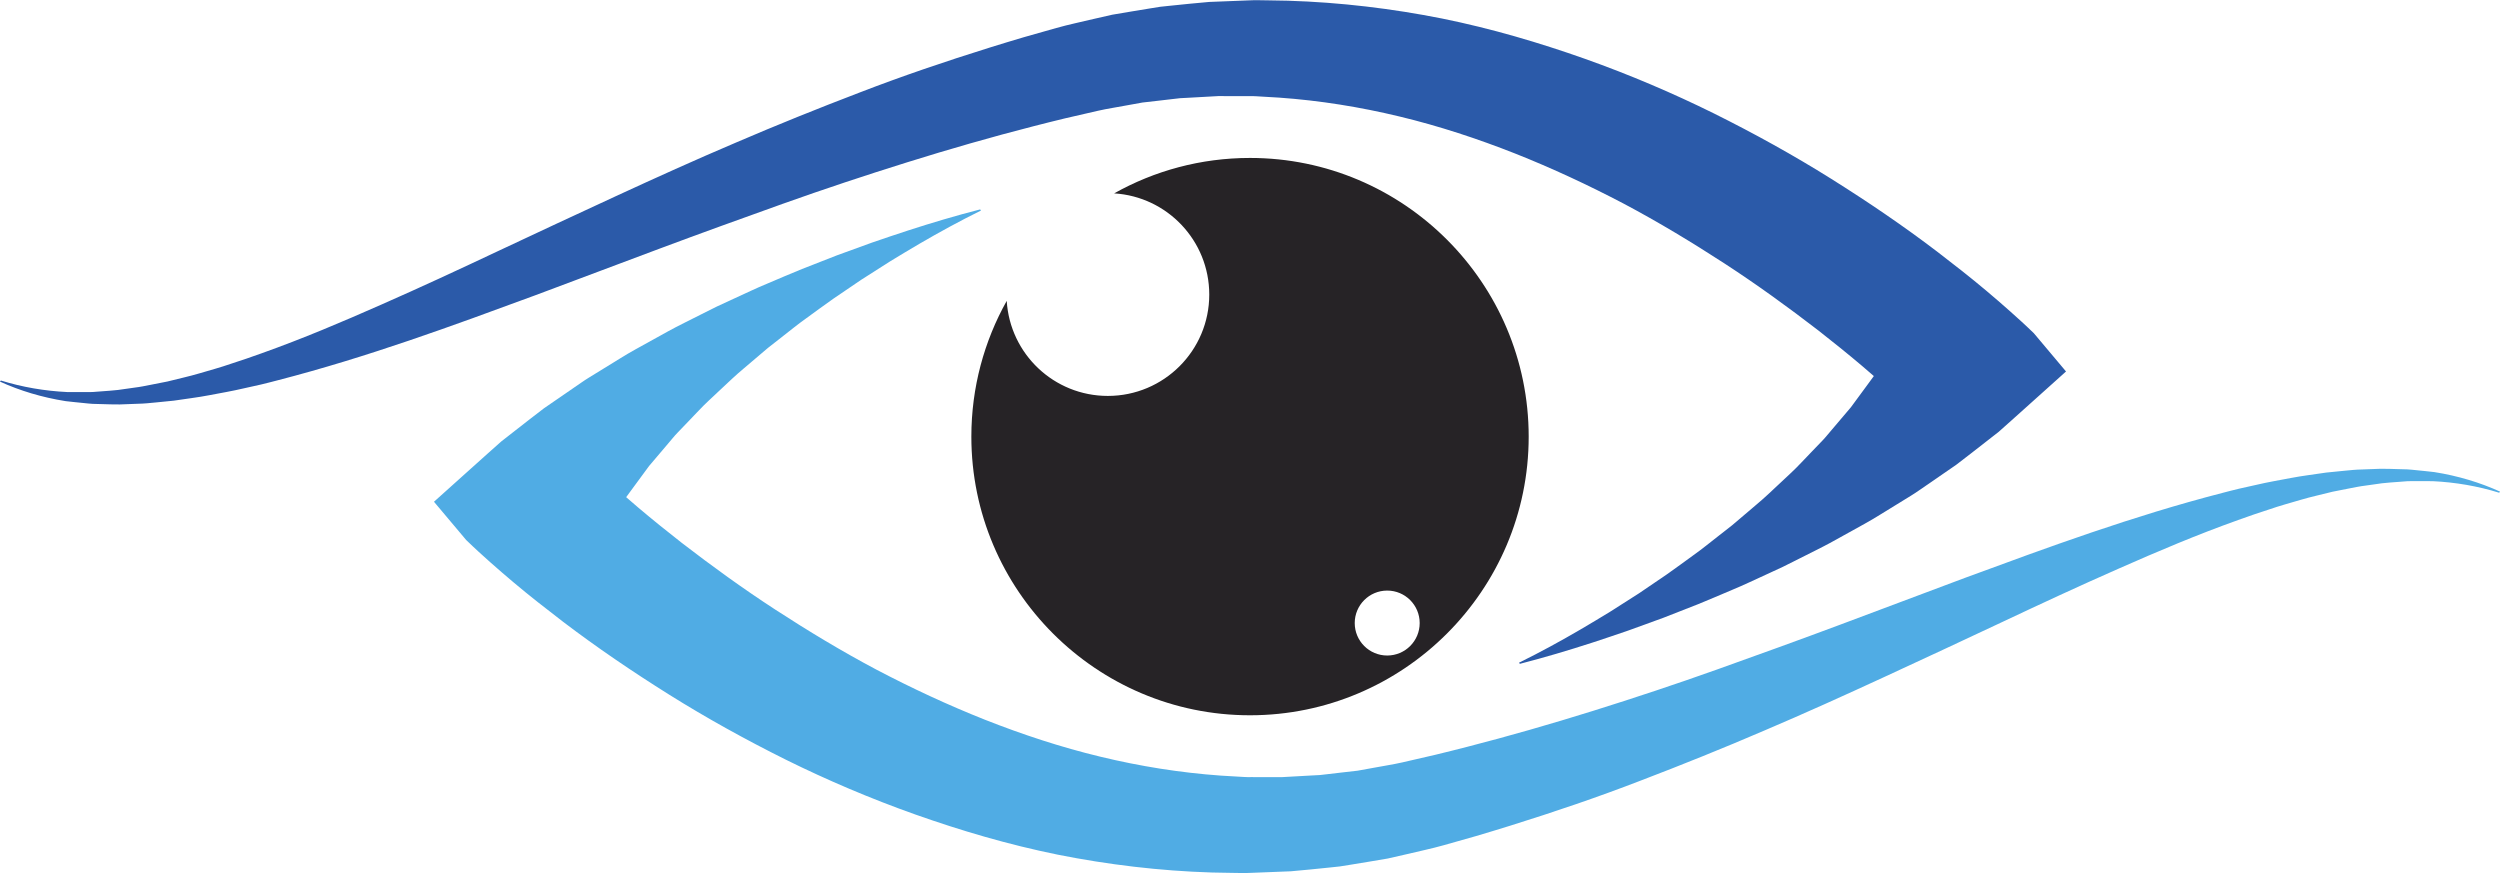
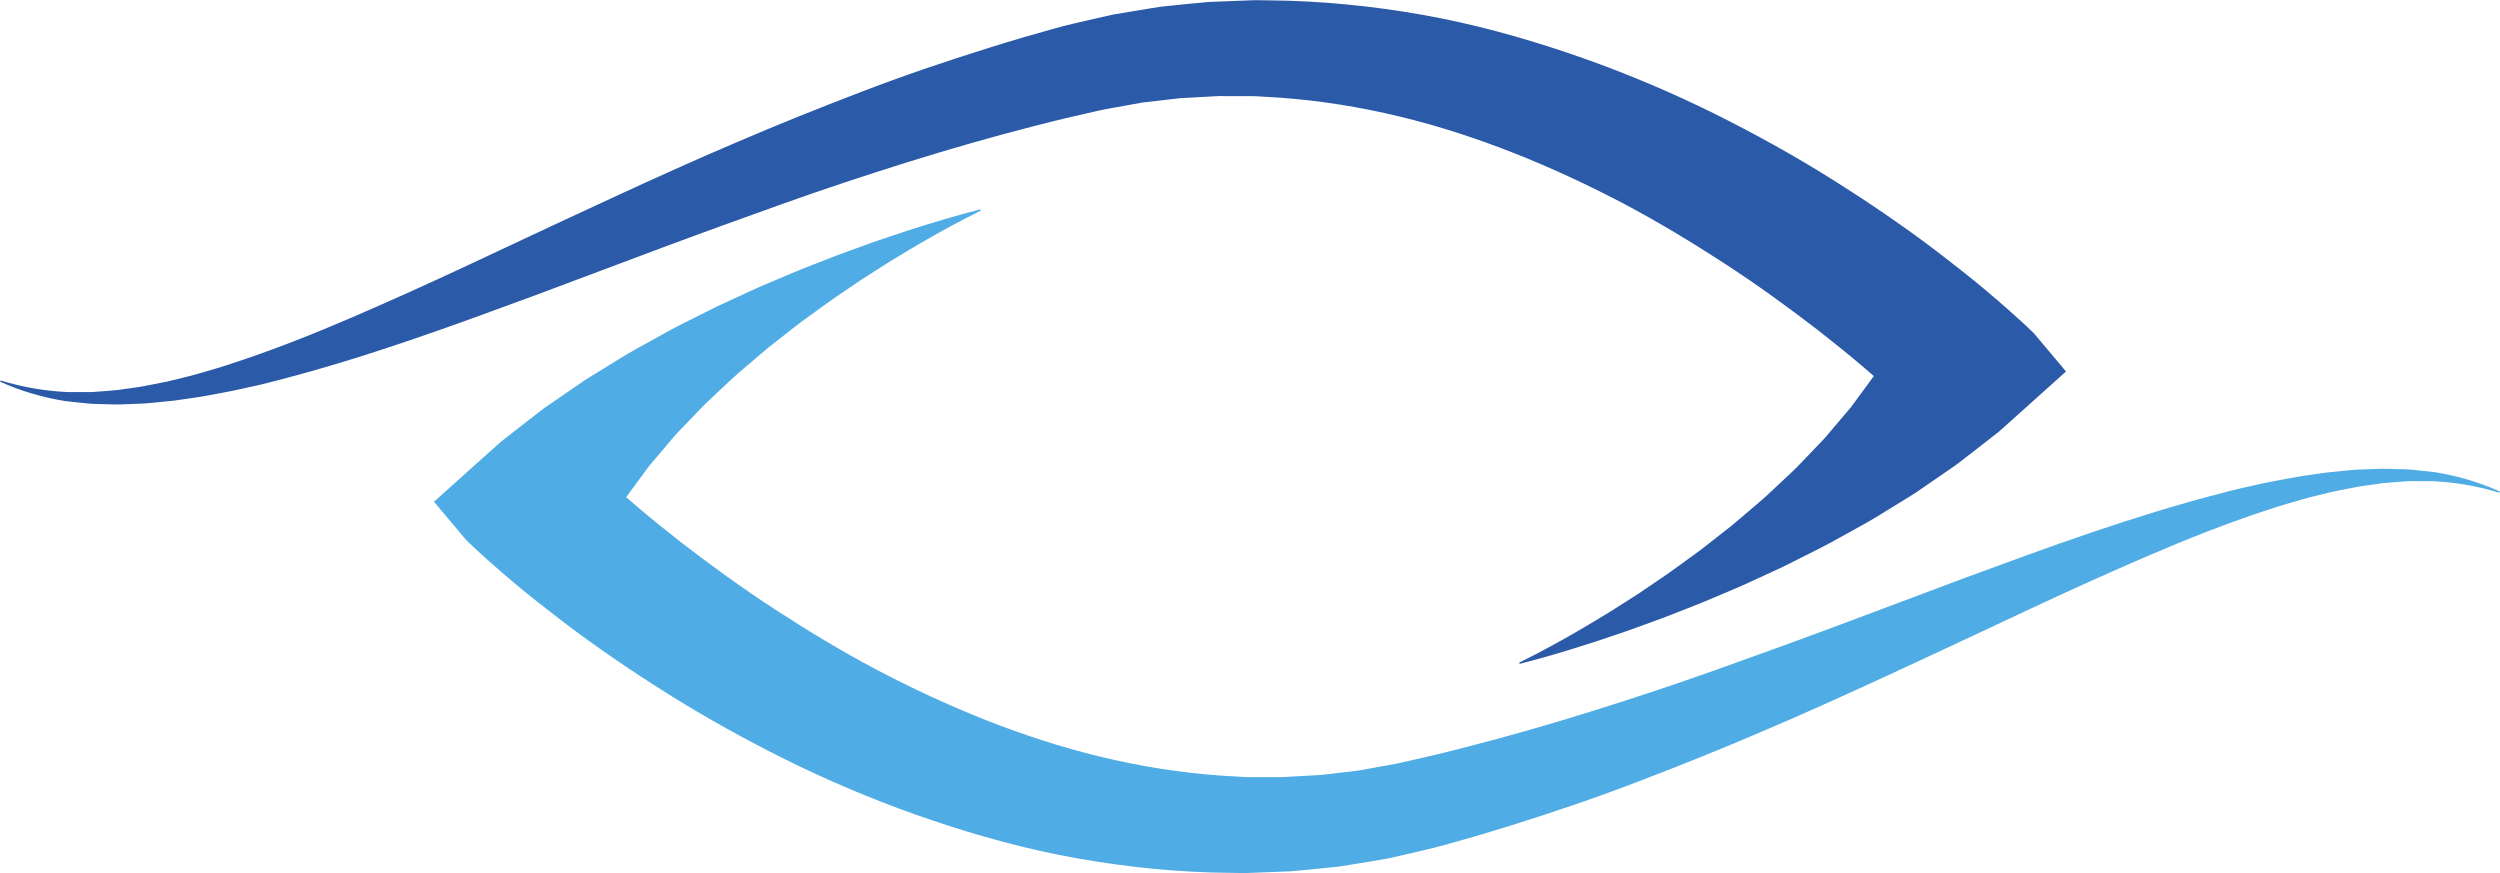
<svg xmlns="http://www.w3.org/2000/svg" height="485.8" preserveAspectRatio="xMidYMid meet" version="1.0" viewBox="304.6 757.1 1390.8 485.8" width="1390.8" zoomAndPan="magnify">
  <g>
    <g id="change1_1">
-       <path d="M 1076.328 1121.781 C 1066.352 1121.781 1058.262 1113.699 1058.262 1103.719 C 1058.262 1093.738 1066.352 1085.648 1076.328 1085.648 C 1086.309 1085.648 1094.398 1093.738 1094.398 1103.719 C 1094.398 1113.699 1086.309 1121.781 1076.328 1121.781 Z M 999.992 844.969 C 972.59 844.969 946.793 852.129 924.422 864.68 C 953.957 866.5 977.336 891 977.336 920.98 C 977.336 952.129 952.066 977.359 920.918 977.359 C 890.938 977.359 866.473 954.02 864.66 924.48 C 852.145 946.82 844.984 972.609 844.984 1000.012 C 844.984 1085.488 914.52 1155.02 999.992 1155.02 C 1085.461 1155.02 1155.039 1085.488 1155.039 1000.012 C 1155.039 914.5 1085.461 844.969 999.992 844.969" fill="#262326" />
-     </g>
+       </g>
    <g id="change2_1">
      <path d="M 1658.879 1019.734 C 1655.59 1019.324 1652.262 1019.035 1648.922 1018.684 C 1647.258 1018.535 1645.574 1018.297 1643.91 1018.227 L 1638.887 1018.086 C 1635.527 1018.027 1632.137 1017.824 1628.777 1017.895 L 1618.707 1018.273 C 1615.305 1018.324 1612.008 1018.684 1608.691 1019.004 L 1598.684 1020.004 C 1592.184 1021.016 1585.484 1021.766 1579.059 1023.016 C 1572.617 1024.246 1566.066 1025.355 1559.762 1026.844 L 1550.215 1028.977 C 1547.051 1029.707 1543.965 1030.566 1540.832 1031.355 C 1490.82 1044.277 1443.996 1061.535 1397.699 1078.598 L 1328.77 1104.457 C 1305.863 1113.035 1282.879 1121.305 1259.965 1129.504 C 1237.027 1137.684 1213.906 1145.367 1190.668 1152.625 C 1167.484 1159.867 1143.863 1166.664 1120.625 1172.625 C 1114.77 1174.086 1109.258 1175.566 1103.141 1176.996 L 1084.617 1181.266 C 1079.383 1182.465 1073.582 1183.297 1068.121 1184.355 C 1065.352 1184.848 1062.617 1185.398 1059.84 1185.855 L 1051.414 1186.816 L 1043.02 1187.797 C 1041.629 1187.957 1040.234 1188.145 1038.824 1188.277 L 1034.586 1188.496 L 1017.684 1189.438 L 1000.715 1189.414 C 997.898 1189.508 995.059 1189.234 992.23 1189.086 L 983.758 1188.586 C 961.172 1186.984 938.734 1183.375 916.789 1178.074 C 894.812 1172.797 873.375 1165.707 852.586 1157.516 C 831.812 1149.277 811.684 1139.867 792.18 1129.637 C 772.723 1119.324 754.086 1108.047 735.969 1096.277 C 717.852 1084.496 700.57 1071.957 683.844 1059.074 C 675.555 1052.598 667.395 1046.016 659.504 1039.336 C 657.285 1037.465 655.137 1035.566 652.953 1033.684 L 656.375 1029.016 L 665.699 1016.336 L 676.191 1003.977 C 677.992 1001.914 679.621 999.773 681.566 997.781 L 687.355 991.754 C 691.289 987.766 694.949 983.586 699.164 979.699 L 711.754 967.918 C 715.961 963.969 720.602 960.277 725.035 956.418 L 731.793 950.676 L 738.867 945.133 C 743.637 941.461 748.23 937.613 753.246 934.086 C 758.203 930.52 763.09 926.848 768.164 923.309 L 783.598 912.824 L 799.539 902.652 C 804.996 899.387 810.387 896.004 815.965 892.801 C 827.066 886.332 838.465 880.082 850.34 874.227 L 849.887 873.59 C 836.258 877.086 822.82 881.09 809.551 885.395 C 802.879 887.508 796.363 889.828 789.723 892.055 L 770.133 899.18 L 750.793 906.75 C 744.375 909.328 738.098 912.086 731.711 914.77 C 725.27 917.402 719.188 920.398 712.902 923.238 L 703.516 927.574 L 694.363 932.152 C 688.309 935.27 682.027 938.227 676.098 941.512 L 658.234 951.402 C 652.23 954.691 646.672 958.371 640.844 961.871 L 632.172 967.207 C 629.262 968.98 626.613 970.949 623.816 972.82 L 607.176 984.277 C 601.875 988.285 596.664 992.402 591.383 996.504 L 583.465 1002.695 L 576.09 1009.254 L 561.301 1022.523 L 546.031 1036.234 L 563.953 1057.535 L 563.957 1057.535 C 566.562 1060.074 568.508 1061.855 570.738 1063.934 L 577.234 1069.797 C 581.574 1073.656 585.965 1077.426 590.391 1081.164 C 599.258 1088.637 608.484 1095.816 617.785 1102.957 C 636.457 1117.164 656.25 1130.625 676.844 1143.527 C 697.445 1156.426 719.207 1168.496 741.918 1179.797 C 764.699 1191.055 788.699 1201.316 813.914 1210.258 C 839.133 1219.164 865.461 1226.977 893.141 1232.586 C 920.836 1238.098 949.652 1241.605 978.855 1242.496 L 989.82 1242.695 C 993.473 1242.738 997.117 1242.887 1000.785 1242.676 L 1022.734 1241.816 C 1030.016 1241.195 1037.285 1240.445 1044.531 1239.695 L 1049.949 1239.117 C 1051.746 1238.867 1053.527 1238.555 1055.305 1238.266 L 1065.996 1236.508 L 1076.66 1234.707 C 1080.145 1233.965 1083.598 1233.125 1087.051 1232.336 C 1094 1230.656 1100.82 1229.277 1107.789 1227.309 L 1125.898 1222.176 C 1131.973 1220.426 1138.453 1218.367 1144.707 1216.465 C 1169.66 1208.676 1193.582 1200.535 1217.027 1191.484 C 1240.461 1182.535 1263.5 1173.246 1286.039 1163.555 C 1308.641 1153.945 1330.797 1143.906 1352.711 1133.797 C 1374.617 1123.656 1396.43 1113.547 1418.043 1103.348 C 1439.68 1093.145 1461.293 1083.098 1483.168 1073.477 C 1505.012 1063.824 1527.039 1054.484 1549.797 1046.375 C 1555.457 1044.277 1561.199 1042.395 1566.973 1040.504 C 1572.703 1038.504 1578.578 1036.926 1584.434 1035.195 C 1590.289 1033.445 1596.305 1032.195 1602.254 1030.656 L 1611.332 1028.863 C 1614.379 1028.273 1617.418 1027.625 1620.484 1027.266 L 1629.734 1025.957 C 1632.832 1025.566 1635.941 1025.445 1639.074 1025.176 L 1643.773 1024.816 C 1645.344 1024.727 1646.906 1024.785 1648.477 1024.766 C 1651.605 1024.773 1654.77 1024.727 1657.93 1024.785 C 1670.508 1025.387 1683.008 1027.504 1694.93 1031.215 L 1695.43 1030.598 C 1684.402 1025.566 1672.023 1021.816 1658.879 1019.734" fill="#50ace4" />
    </g>
    <g id="change3_1">
      <path d="M 341.133 980.262 C 344.422 980.672 347.746 980.961 351.082 981.309 C 352.75 981.461 354.426 981.699 356.098 981.77 L 361.121 981.91 C 364.477 981.969 367.875 982.172 371.23 982.102 L 381.305 981.719 C 384.699 981.672 388 981.309 391.324 980.988 L 401.316 979.988 C 407.82 978.98 414.52 978.23 420.945 976.98 C 427.387 975.75 433.941 974.641 440.234 973.148 L 449.785 971.02 C 452.961 970.289 456.035 969.43 459.172 968.641 C 509.188 955.719 556.012 938.461 602.305 921.398 L 671.238 895.539 C 694.145 886.961 717.129 878.691 740.043 870.488 C 762.977 862.309 786.098 854.629 809.344 847.371 C 832.52 840.129 856.145 833.328 879.379 827.371 C 885.234 825.91 890.754 824.43 896.859 823 L 915.395 818.73 C 920.621 817.531 926.426 816.699 931.875 815.641 C 934.645 815.148 937.391 814.602 940.164 814.141 L 948.59 813.18 L 956.984 812.199 C 958.383 812.039 959.773 811.852 961.176 811.719 L 965.418 811.5 L 982.32 810.559 L 999.289 810.578 C 1002.109 810.488 1004.949 810.762 1007.77 810.91 L 1016.25 811.41 C 1038.828 813.012 1061.27 816.621 1083.219 821.922 C 1105.191 827.199 1126.629 834.289 1147.422 842.48 C 1168.191 850.719 1188.32 860.129 1207.828 870.359 C 1227.281 880.672 1245.922 891.949 1264.039 903.719 C 1282.148 915.5 1299.43 928.039 1316.16 940.922 C 1324.449 947.398 1332.609 953.98 1340.5 960.66 C 1342.719 962.531 1344.871 964.43 1347.051 966.309 L 1343.629 970.98 L 1334.301 983.66 L 1323.809 996.02 C 1322.012 998.078 1320.379 1000.219 1318.441 1002.219 L 1312.648 1008.238 C 1308.711 1012.23 1305.051 1016.41 1300.84 1020.301 L 1288.25 1032.078 C 1284.039 1036.031 1279.398 1039.719 1274.969 1043.578 L 1268.211 1049.32 L 1261.129 1054.859 C 1256.371 1058.531 1251.77 1062.379 1246.762 1065.91 C 1241.801 1069.48 1236.91 1073.148 1231.84 1076.68 L 1216.41 1087.172 L 1200.469 1097.34 C 1195.012 1100.609 1189.621 1103.988 1184.039 1107.191 C 1172.941 1113.672 1161.539 1119.922 1149.66 1125.77 L 1150.121 1126.41 C 1163.75 1122.91 1177.18 1118.898 1190.449 1114.602 C 1197.129 1112.48 1203.641 1110.16 1210.281 1107.941 L 1229.871 1100.82 L 1249.211 1093.25 C 1255.629 1090.66 1261.91 1087.91 1268.289 1085.23 C 1274.73 1082.59 1280.82 1079.602 1287.102 1076.762 L 1296.488 1072.422 L 1305.641 1067.84 C 1311.699 1064.73 1317.969 1061.77 1323.898 1058.488 L 1341.77 1048.59 C 1347.77 1045.301 1353.328 1041.621 1359.16 1038.121 L 1367.828 1032.789 C 1370.738 1031.02 1373.391 1029.039 1376.191 1027.172 L 1392.82 1015.719 C 1398.129 1011.711 1403.34 1007.59 1408.621 1003.488 L 1416.539 997.309 L 1423.91 990.738 L 1438.699 977.469 L 1453.969 963.762 L 1436.051 942.461 C 1433.441 939.922 1431.5 938.141 1429.262 936.059 L 1422.77 930.211 C 1418.43 926.34 1414.039 922.57 1409.609 918.828 C 1400.738 911.359 1391.52 904.172 1382.219 897.039 C 1363.551 882.828 1343.75 869.371 1323.16 856.469 C 1302.559 843.57 1280.801 831.5 1258.078 820.199 C 1235.301 808.941 1211.309 798.68 1186.09 789.738 C 1160.871 780.828 1134.539 773.02 1106.859 767.41 C 1079.172 761.898 1050.352 758.391 1021.148 757.5 L 1010.18 757.301 C 1006.531 757.262 1002.891 757.109 999.219 757.32 L 977.27 758.18 C 969.988 758.801 962.723 759.551 955.484 760.301 L 950.055 760.871 C 948.262 761.129 946.484 761.441 944.695 761.73 L 934.012 763.488 L 923.355 765.289 C 919.863 766.031 916.414 766.871 912.949 767.66 C 906.008 769.34 899.176 770.719 892.211 772.691 L 874.109 777.82 C 868.027 779.57 861.551 781.629 855.301 783.531 C 830.352 791.32 806.422 799.461 782.98 808.512 C 759.547 817.461 736.504 826.75 713.965 836.441 C 691.355 846.051 669.211 856.09 647.289 866.199 C 625.387 876.34 603.582 886.449 581.961 896.648 C 560.336 906.852 538.715 916.898 516.836 926.52 C 494.996 936.172 472.965 945.512 450.215 953.621 C 444.547 955.711 438.805 957.602 433.039 959.488 C 427.309 961.488 421.43 963.07 415.57 964.801 C 409.719 966.551 403.711 967.801 397.746 969.34 L 388.668 971.129 C 385.629 971.719 382.594 972.371 379.516 972.73 L 370.266 974.039 C 367.168 974.43 364.059 974.551 360.93 974.82 L 356.23 975.18 C 354.66 975.27 353.105 975.211 351.535 975.23 C 348.402 975.219 345.234 975.27 342.078 975.211 C 329.496 974.609 317.004 972.488 305.078 968.781 L 304.586 969.398 C 315.602 974.43 327.98 978.18 341.133 980.262" fill="#2b5aa9" />
    </g>
  </g>
</svg>